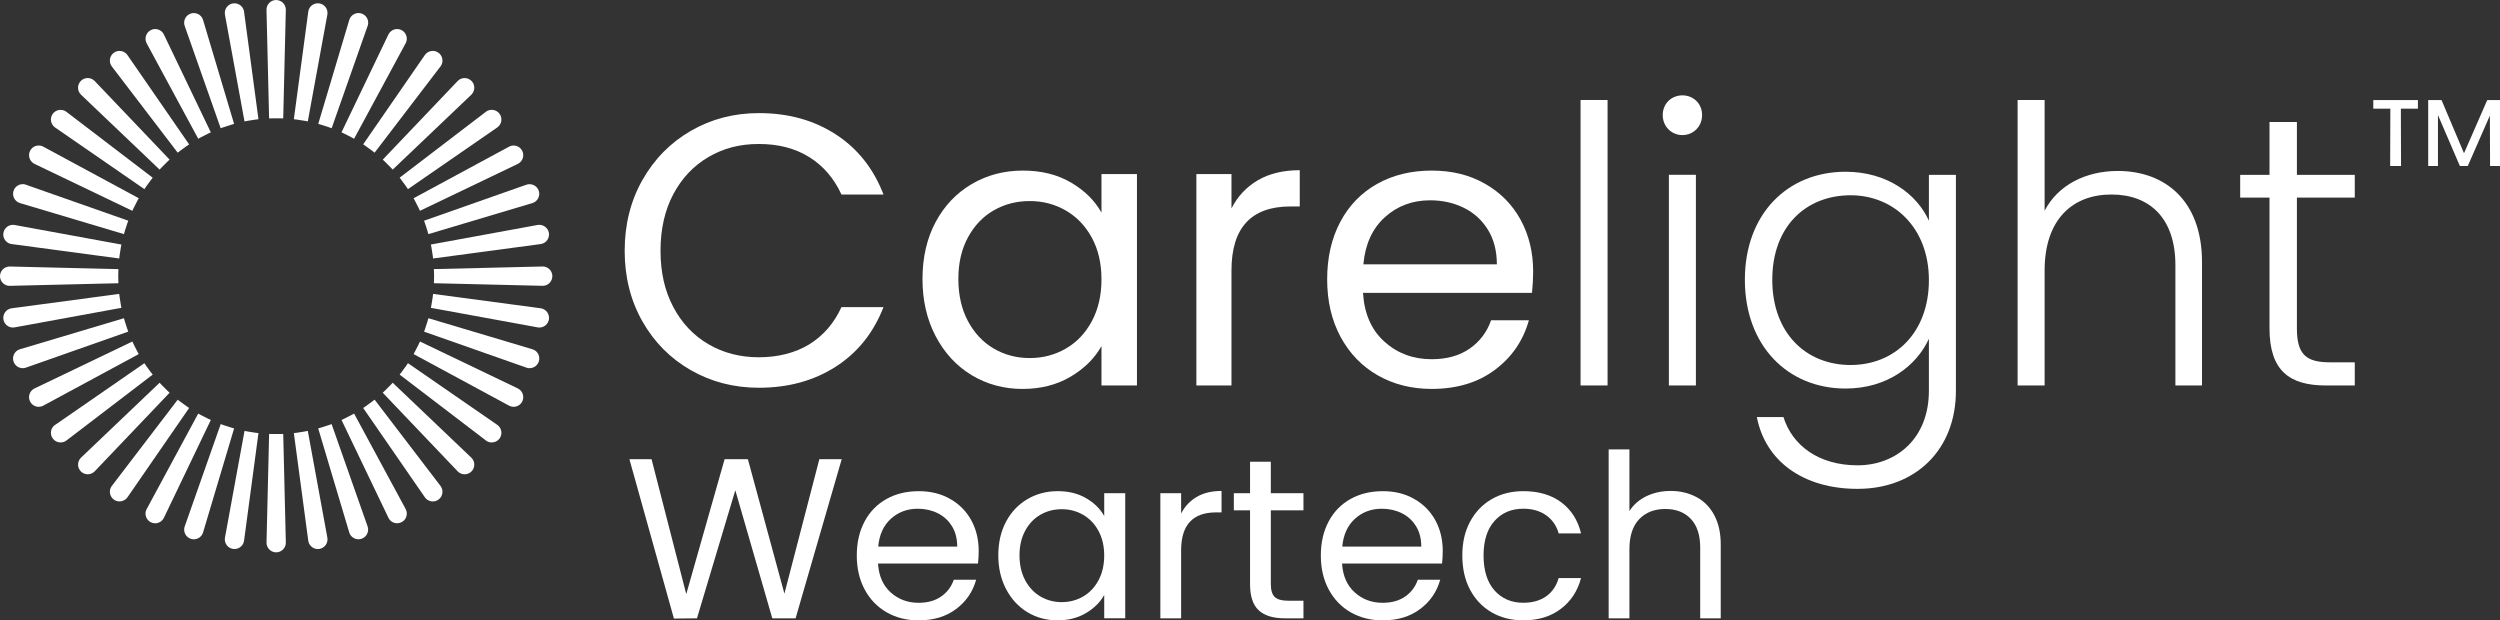
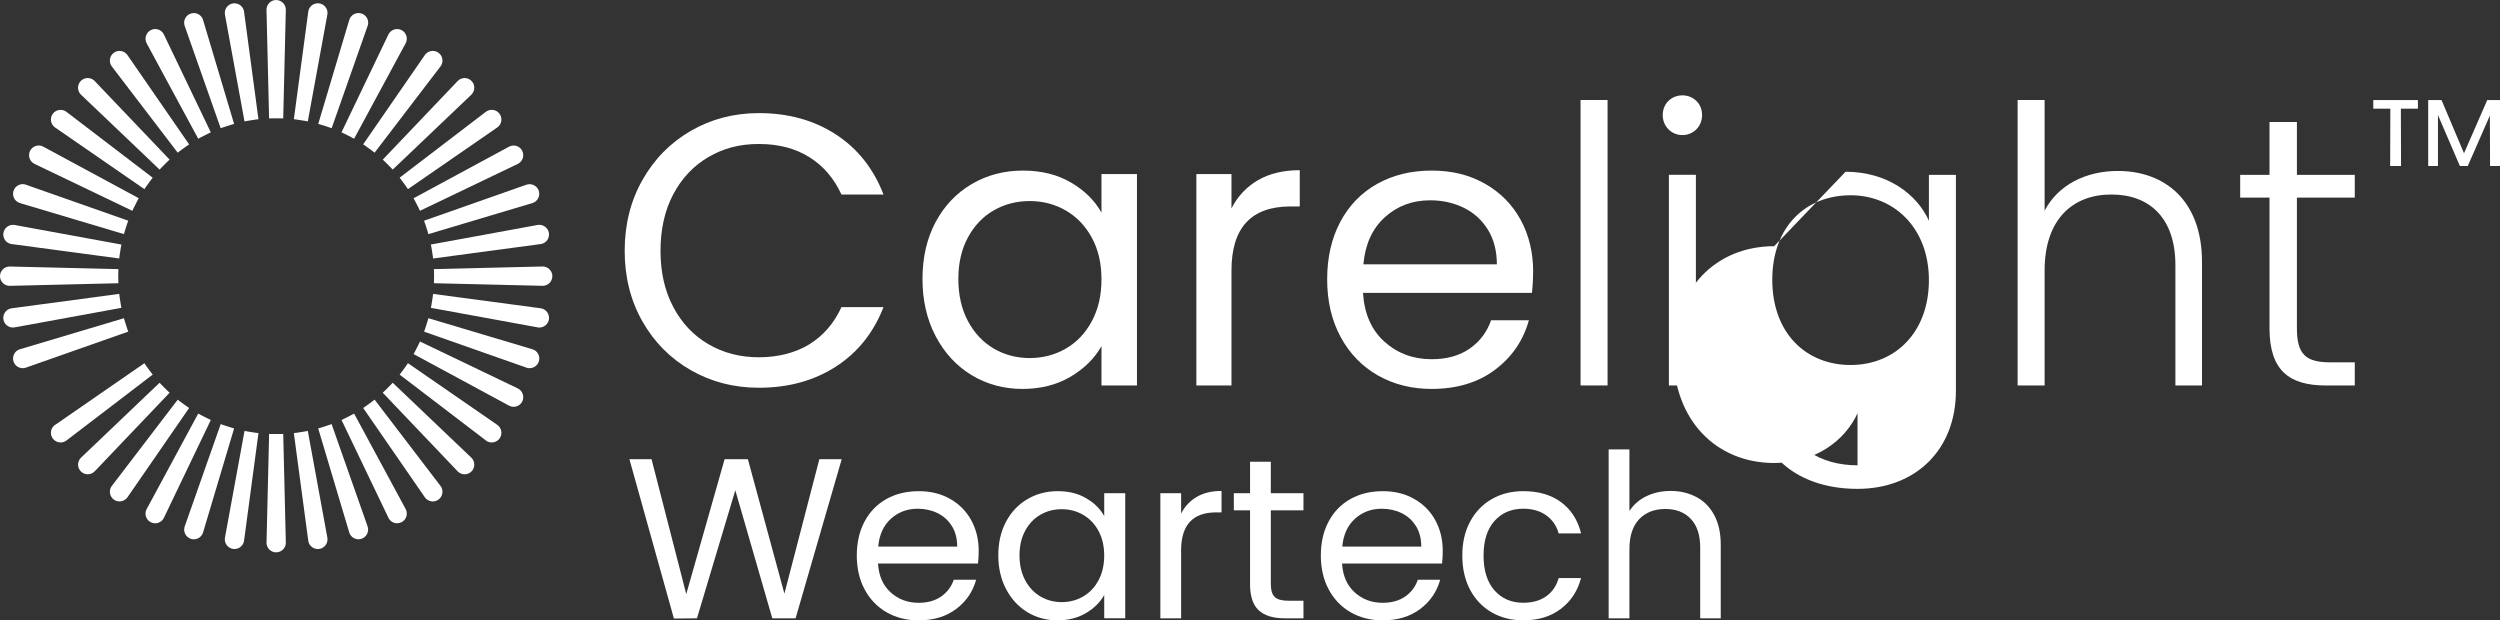
<svg xmlns="http://www.w3.org/2000/svg" id="Layer_2" data-name="Layer 2" viewBox="0 0 1399.85 347.37">
  <rect x="0" y="0" width="1399.85" height="347.37" fill="#333333" stroke="none" />
  <defs>
    <style>      .cls-1 {        fill: #fff;      }    </style>
  </defs>
  <g id="Layer_1-2" data-name="Layer 1">
    <g>
      <g>
        <path class="cls-1" d="M471.3,257.13l-25.82,89.09h-13.04l-20.71-71.71-21.47,71.71-12.91.13-24.92-89.22h12.4l19.43,75.54,21.47-75.54h13.04l20.45,75.28,19.56-75.28h12.53Z" />
        <path class="cls-1" d="M547.61,315.54h-55.98c.43,6.9,2.79,12.29,7.09,16.17,4.3,3.88,9.52,5.82,15.66,5.82,5.03,0,9.22-1.17,12.59-3.51,3.37-2.34,5.73-5.47,7.09-9.4h12.53c-1.88,6.73-5.62,12.21-11.25,16.42s-12.61,6.33-20.96,6.33c-6.65,0-12.59-1.49-17.83-4.47-5.24-2.98-9.35-7.22-12.33-12.72-2.98-5.5-4.47-11.87-4.47-19.11s1.45-13.59,4.35-19.04c2.9-5.45,6.97-9.65,12.21-12.59,5.24-2.94,11.27-4.41,18.09-4.41s12.53,1.45,17.64,4.35c5.11,2.9,9.05,6.88,11.82,11.95,2.77,5.07,4.15,10.8,4.15,17.19,0,2.22-.13,4.56-.38,7.03ZM533.03,294.64c-1.96-3.2-4.62-5.62-7.99-7.29-3.37-1.66-7.09-2.49-11.18-2.49-5.88,0-10.89,1.88-15.02,5.62-4.13,3.75-6.5,8.95-7.09,15.59h44.23c0-4.43-.98-8.24-2.94-11.44Z" />
        <path class="cls-1" d="M563.33,292.08c2.9-5.41,6.88-9.61,11.95-12.59,5.07-2.98,10.71-4.47,16.94-4.47s11.46,1.32,15.98,3.96c4.52,2.64,7.88,5.96,10.1,9.97v-12.78h11.76v70.04h-11.76v-13.04c-2.3,4.09-5.73,7.48-10.29,10.16-4.56,2.68-9.86,4.03-15.91,4.03s-11.84-1.53-16.87-4.6c-5.03-3.07-8.99-7.37-11.89-12.91-2.9-5.54-4.35-11.84-4.35-18.92s1.45-13.44,4.35-18.85ZM615.09,297.26c-2.13-3.92-5.01-6.92-8.63-9.01-3.62-2.09-7.6-3.13-11.95-3.13s-8.31,1.02-11.89,3.07c-3.58,2.04-6.43,5.03-8.56,8.95-2.13,3.92-3.2,8.52-3.2,13.8s1.06,10.03,3.2,14c2.13,3.96,4.98,6.99,8.56,9.08,3.58,2.09,7.54,3.13,11.89,3.13s8.33-1.04,11.95-3.13c3.62-2.09,6.5-5.11,8.63-9.08,2.13-3.96,3.2-8.58,3.2-13.87s-1.07-9.88-3.2-13.8Z" />
        <path class="cls-1" d="M670.12,278.22c3.79-2.21,8.41-3.32,13.87-3.32v12.01h-3.07c-13.04,0-19.56,7.07-19.56,21.22v38.09h-11.63v-70.04h11.63v11.38c2.05-4,4.96-7.11,8.76-9.33Z" />
        <path class="cls-1" d="M711.59,285.76v41.28c0,3.41.72,5.82,2.17,7.22,1.45,1.41,3.96,2.11,7.54,2.11h8.56v9.84h-10.48c-6.48,0-11.33-1.49-14.57-4.47-3.24-2.98-4.86-7.88-4.86-14.7v-41.28h-9.08v-9.59h9.08v-17.64h11.63v17.64h18.28v9.59h-18.28Z" />
        <path class="cls-1" d="M807.45,315.54h-55.98c.42,6.9,2.79,12.29,7.09,16.17,4.3,3.88,9.52,5.82,15.66,5.82,5.03,0,9.22-1.17,12.59-3.51,3.37-2.34,5.73-5.47,7.09-9.4h12.53c-1.88,6.73-5.62,12.21-11.25,16.42s-12.61,6.33-20.96,6.33c-6.65,0-12.59-1.49-17.83-4.47-5.24-2.98-9.35-7.22-12.33-12.72-2.98-5.5-4.47-11.87-4.47-19.11s1.45-13.59,4.35-19.04c2.9-5.45,6.97-9.65,12.21-12.59,5.24-2.94,11.27-4.41,18.09-4.41s12.53,1.45,17.64,4.35c5.11,2.9,9.05,6.88,11.82,11.95,2.77,5.07,4.15,10.8,4.15,17.19,0,2.22-.13,4.56-.38,7.03ZM792.88,294.64c-1.96-3.2-4.62-5.62-7.99-7.29-3.37-1.66-7.09-2.49-11.18-2.49-5.88,0-10.89,1.88-15.02,5.62-4.13,3.75-6.5,8.95-7.09,15.59h44.23c0-4.43-.98-8.24-2.94-11.44Z" />
        <path class="cls-1" d="M823.17,292.08c2.9-5.41,6.92-9.61,12.08-12.59,5.15-2.98,11.06-4.47,17.7-4.47,8.61,0,15.7,2.09,21.28,6.26,5.58,4.18,9.27,9.97,11.06,17.38h-12.53c-1.19-4.26-3.51-7.62-6.97-10.1-3.45-2.47-7.73-3.71-12.85-3.71-6.65,0-12.01,2.28-16.1,6.84-4.09,4.56-6.14,11.01-6.14,19.36s2.04,14.95,6.14,19.56c4.09,4.6,9.46,6.9,16.1,6.9,5.11,0,9.37-1.19,12.78-3.58,3.41-2.38,5.75-5.79,7.03-10.23h12.53c-1.88,7.16-5.62,12.89-11.25,17.19-5.62,4.3-12.65,6.46-21.09,6.46-6.65,0-12.55-1.49-17.7-4.47-5.16-2.98-9.18-7.2-12.08-12.65-2.9-5.45-4.35-11.84-4.35-19.17s1.45-13.57,4.35-18.98Z" />
        <path class="cls-1" d="M949.84,278.28c4.26,2.26,7.61,5.65,10.03,10.16,2.43,4.52,3.64,10.01,3.64,16.49v41.29h-11.5v-39.62c0-6.99-1.75-12.33-5.24-16.04-3.5-3.71-8.27-5.56-14.32-5.56s-11.01,1.92-14.64,5.75c-3.62,3.83-5.43,9.42-5.43,16.74v38.73h-11.63v-94.58h11.63v34.51c2.3-3.58,5.47-6.35,9.52-8.31,4.05-1.96,8.58-2.94,13.61-2.94,5.28,0,10.05,1.13,14.32,3.39Z" />
      </g>
      <g>
        <path class="cls-1" d="M170.5,67.63l1.85.35,10.97-59.91.02-.1c.19-1.43-.18-2.85-1.06-4-.88-1.15-2.16-1.89-3.59-2.08-1.42-.19-2.86.18-4.01,1.06-1.15.88-1.89,2.16-2.07,3.59l-8.07,60.21,1.88.24c1.37.18,2.74.39,4.08.64Z" />
        <path class="cls-1" d="M180.01,69.91c1.32.38,2.61.8,3.91,1.26l1.78.63,20.07-57.07.18-.47c.41-1.39.26-2.86-.44-4.13-.69-1.27-1.83-2.19-3.2-2.59-1.38-.43-2.85-.28-4.13.41-1.27.69-2.2,1.83-2.61,3.22l-17.38,58.22,1.83.52Z" />
        <path class="cls-1" d="M192.94,74.92c1.24.59,2.47,1.22,3.67,1.87l1.66.9,28.98-53.67c.63-1.3.71-2.77.23-4.13-.48-1.37-1.46-2.47-2.78-3.1-2.68-1.28-5.92-.15-7.22,2.54l-26.26,54.77,1.71.81Z" />
        <path class="cls-1" d="M204.92,81.9c1.13.78,2.25,1.59,3.34,2.43l1.49,1.16,36.95-48.36.19-.28c.75-1.16,1.03-2.53.78-3.9-.26-1.42-1.06-2.67-2.25-3.49-2.46-1.7-5.84-1.08-7.54,1.37l-34.52,49.99,1.56,1.06Z" />
        <path class="cls-1" d="M215.69,90.68c.99.94,1.96,1.91,2.9,2.9l1.3,1.38,44.04-41.94.22-.24c.95-1.04,1.45-2.38,1.42-3.78-.03-1.45-.63-2.8-1.68-3.8-2.17-2.06-5.6-1.97-7.65.19l-41.92,44,1.38,1.3Z" />
        <path class="cls-1" d="M224.93,101c.84,1.09,1.66,2.21,2.44,3.34l1.06,1.56,50.13-34.62.07-.06c1.15-.87,1.89-2.14,2.08-3.58.19-1.44-.19-2.86-1.06-4.01-.87-1.15-2.14-1.89-3.58-2.08-1.46-.21-2.86.18-4.01,1.05l-48.29,36.89,1.15,1.49Z" />
        <path class="cls-1" d="M232.47,112.66c.66,1.21,1.28,2.43,1.88,3.68l.81,1.69,54.8-26.27.2-.1c2.62-1.42,3.61-4.71,2.18-7.34-.69-1.27-1.84-2.2-3.22-2.61-1.39-.41-2.85-.26-4.1.43l-53.45,28.87.9,1.66Z" />
        <path class="cls-1" d="M238.08,125.35c.46,1.29.88,2.59,1.26,3.91l.52,1.83,58.33-17.41.14-.04c2.82-.99,4.3-4.09,3.32-6.91-.99-2.81-4.1-4.28-6.91-3.3l-57.3,20.15.63,1.78ZM297.72,111.86h0s0,0,0,0Z" />
        <path class="cls-1" d="M241.27,136.92l.35,1.85c.25,1.34.47,2.71.64,4.08l.24,1.88,60.24-8.07.29-.04c2.91-.56,4.84-3.37,4.3-6.29-.54-2.93-3.38-4.85-6.3-4.37l-59.77,10.96ZM302.65,134.77h0s0,0,0,0Z" />
        <path class="cls-1" d="M307.59,150.71c-1.05-1-2.53-1.57-3.86-1.49l-60.78,1.46.07,1.9c.03.68.04,1.37.04,2.05s-.01,1.37-.04,2.05l-.07,1.9,61.04,1.46c2.99-.07,5.36-2.56,5.29-5.54h0c-.04-1.45-.63-2.79-1.68-3.79Z" />
        <path class="cls-1" d="M302.74,172.61l-60.23-8.05-.24,1.88c-.18,1.37-.39,2.74-.64,4.08l-.35,1.85,59.55,10.89.47.1c.24.03.48.04.72.04,2.67,0,5-1.98,5.36-4.7h0c.39-2.96-1.69-5.69-4.64-6.08Z" />
        <path class="cls-1" d="M298.1,195.56l-58.23-17.38-.52,1.83c-.38,1.32-.8,2.62-1.26,3.92l-.63,1.78,57.55,20.23c.51.15,1.03.22,1.55.22.89,0,1.77-.22,2.57-.65,1.27-.69,2.2-1.82,2.61-3.21.42-1.39.27-2.86-.41-4.13-.69-1.27-1.83-2.2-3.22-2.61Z" />
        <path class="cls-1" d="M289.93,217.49l-54.76-26.26-.81,1.69c-.6,1.25-1.24,2.49-1.89,3.7l-.88,1.65,53.66,28.98c.76.36,1.55.54,2.34.54,2.01,0,3.95-1.13,4.88-3.06h0c1.27-2.7.14-5.94-2.55-7.24Z" />
        <path class="cls-1" d="M228.41,203.36l-1.06,1.57c-.77,1.14-1.58,2.25-2.42,3.34l-1.15,1.49,48.1,36.72.39.32c.94.65,2.01.95,3.08.95,1.72,0,3.41-.82,4.46-2.33h0c.82-1.2,1.13-2.65.86-4.08-.26-1.42-1.07-2.65-2.25-3.46l-50.02-34.54Z" />
        <path class="cls-1" d="M219.89,214.31l-1.3,1.38c-.94.99-1.91,1.96-2.9,2.9l-1.38,1.3,42.1,44.18c1.02.97,2.34,1.51,3.74,1.51h.13c1.45-.04,2.8-.63,3.8-1.68s1.53-2.42,1.49-3.88c-.03-1.44-.63-2.78-1.67-3.77l-44-41.93Z" />
        <path class="cls-1" d="M209.75,223.77l-1.5,1.17c-1.09.85-2.2,1.65-3.34,2.43l-1.55,1.07,34.67,50.2c.88,1.15,2.16,1.89,3.59,2.09.24.03.48.05.73.05,1.18,0,2.32-.39,3.28-1.12,2.37-1.81,2.83-5.21,1.02-7.58l-36.9-48.3Z" />
        <path class="cls-1" d="M198.27,231.58l-1.66.9c-1.21.66-2.44,1.28-3.67,1.87l-1.71.81,26.38,55c.68,1.27,1.82,2.2,3.2,2.61.51.15,1.04.23,1.56.23.89,0,1.77-.22,2.57-.65,1.27-.68,2.2-1.81,2.61-3.19.42-1.39.28-2.86-.41-4.14l-28.87-53.44Z" />
        <path class="cls-1" d="M185.69,237.46l-1.78.63c-1.29.46-2.59.88-3.91,1.26l-1.83.52,17.45,58.48c.79,2.22,2.89,3.61,5.12,3.61.59,0,1.2-.1,1.79-.31h0c2.8-.99,4.29-4.09,3.3-6.91l-20.16-57.29Z" />
        <path class="cls-1" d="M170.5,241.63c-1.34.25-2.71.48-4.08.65l-1.88.23,8.1,60.49c.26,1.42,1.07,2.66,2.27,3.48.91.62,1.97.95,3.05.95.33,0,.66-.03.99-.09,1.42-.26,2.66-1.06,3.48-2.25.82-1.19,1.13-2.63.87-4.05l-10.95-59.76-1.85.35Z" />
        <path class="cls-1" d="M156.7,243.03c-1.38.04-2.75.04-4.12,0l-1.89-.06-1.46,61.02c.03,1.45.63,2.79,1.68,3.79,1.02.97,2.34,1.5,3.74,1.5h.12c2.98-.08,5.36-2.57,5.28-5.54l-1.46-60.76-1.89.06Z" />
        <path class="cls-1" d="M138.77,241.63l-1.85-.35-11,60.01c-.39,2.95,1.7,5.68,4.66,6.09.24.03.48.04.72.04,2.67,0,5-1.98,5.36-4.69l8.06-60.22-1.88-.23c-1.37-.17-2.73-.4-4.07-.65Z" />
        <path class="cls-1" d="M129.26,239.36c-1.32-.38-2.61-.81-3.91-1.26l-1.77-.63-20.24,57.54c-.84,2.86.79,5.88,3.65,6.75.51.15,1.02.22,1.53.22,2.34,0,4.5-1.53,5.19-3.87l17.38-58.23-1.83-.52Z" />
        <path class="cls-1" d="M116.33,234.35c-1.24-.59-2.47-1.22-3.68-1.87l-1.66-.9-28.98,53.68c-.63,1.3-.71,2.77-.23,4.13.48,1.37,1.46,2.46,2.77,3.09.74.35,1.54.54,2.34.54.61,0,1.21-.1,1.8-.32,1.37-.48,2.46-1.46,3.09-2.77l26.26-54.77-1.71-.81Z" />
        <path class="cls-1" d="M104.34,227.37c-1.14-.77-2.25-1.58-3.34-2.42l-1.49-1.15-37.04,48.48c-1.69,2.46-1.07,5.84,1.39,7.55.93.63,1.99.93,3.05.93,1.73,0,3.43-.82,4.48-2.33l34.52-50-1.57-1.06Z" />
        <path class="cls-1" d="M93.58,218.6c-.99-.94-1.97-1.92-2.91-2.91l-1.3-1.38-44.17,42.11c-2.05,2.17-1.97,5.59.18,7.64,1.02.97,2.34,1.51,3.74,1.51h.12c1.45-.04,2.8-.63,3.81-1.68l41.91-43.99-1.38-1.3Z" />
        <path class="cls-1" d="M84.33,208.26c-.85-1.09-1.65-2.19-2.43-3.32l-1.06-1.56-49.72,34.36-.5.3c-2.36,1.82-2.81,5.23-.99,7.6,1.07,1.39,2.68,2.11,4.31,2.11,1.15,0,2.3-.36,3.28-1.11l48.29-36.89-1.17-1.5Z" />
-         <path class="cls-1" d="M76.79,196.62c-.66-1.21-1.28-2.43-1.87-3.68l-.81-1.71-55.01,26.39c-1.28.69-2.21,1.83-2.62,3.22-.41,1.38-.26,2.85.43,4.11.69,1.28,1.84,2.21,3.23,2.62.51.15,1.03.22,1.54.22.88,0,1.76-.22,2.55-.65l53.45-28.87-.9-1.66Z" />
        <path class="cls-1" d="M71.18,183.92c-.46-1.29-.88-2.6-1.26-3.91l-.52-1.83-58.47,17.45c-1.37.48-2.47,1.46-3.09,2.77-.63,1.31-.7,2.78-.22,4.14.78,2.22,2.88,3.62,5.12,3.62.59,0,1.2-.1,1.79-.31l57.29-20.16-.64-1.78Z" />
        <path class="cls-1" d="M67.98,172.36l-.35-1.85c-.25-1.34-.47-2.71-.64-4.07l-.23-1.88-60.47,8.1c-1.42.25-2.66,1.05-3.48,2.24-.83,1.19-1.14,2.64-.88,4.07.48,2.61,2.76,4.43,5.31,4.43.33,0,.65-.03.98-.09l59.76-10.94Z" />
        <path class="cls-1" d="M5.54,160.05l60.76-1.46-.06-1.89c-.02-.69-.03-1.37-.03-2.06s.01-1.37.03-2.06l.06-1.89-61.01-1.46c-1.45.04-2.8.63-3.8,1.68-.99,1.05-1.52,2.42-1.49,3.86.03,1.45.63,2.79,1.68,3.79,1.02.97,2.34,1.5,3.74,1.5h.12Z" />
        <path class="cls-1" d="M6.53,136.66l60.23,8.07.23-1.88c.17-1.37.39-2.73.64-4.07l.35-1.85-60.01-10.99c-1.39-.19-2.84.18-4,1.06-1.15.88-1.89,2.16-2.08,3.59-.19,1.43.18,2.86,1.06,4.01s2.15,1.89,3.58,2.07Z" />
        <path class="cls-1" d="M11.17,113.71l58.23,17.38.52-1.83c.37-1.31.8-2.61,1.26-3.9l.64-1.78-57.02-20.04-.53-.21c-2.86-.86-5.88.8-6.72,3.64-.42,1.38-.27,2.85.41,4.12.69,1.27,1.83,2.2,3.22,2.62Z" />
        <path class="cls-1" d="M19.34,91.78l54.77,26.26.81-1.71c.59-1.24,1.22-2.47,1.87-3.68l.9-1.66-53.31-28.79-.36-.2c-2.69-1.29-5.94-.16-7.23,2.55-1.28,2.68-.14,5.92,2.55,7.22Z" />
        <path class="cls-1" d="M80.85,105.91l1.06-1.57c.77-1.13,1.57-2.24,2.42-3.33l1.17-1.5-48.51-37.04c-2.44-1.69-5.83-1.07-7.54,1.38-1.69,2.46-1.07,5.83,1.39,7.53l50.01,34.52Z" />
        <path class="cls-1" d="M89.37,94.96l1.3-1.38c.94-.99,1.92-1.97,2.91-2.91l1.38-1.3-42.11-44.18c-1.05-.99-2.44-1.51-3.86-1.49-1.45.03-2.8.63-3.79,1.67-2.06,2.16-1.98,5.6.18,7.67l43.98,41.91Z" />
        <path class="cls-1" d="M99.51,85.49l1.49-1.16c1.09-.84,2.2-1.66,3.33-2.42l1.57-1.06-34.68-50.21c-.87-1.15-2.15-1.89-3.58-2.08-1.46-.21-2.87.19-4.01,1.07-2.36,1.81-2.81,5.22-1.01,7.59l36.89,48.28Z" />
        <path class="cls-1" d="M110.99,77.69l1.66-.9c1.21-.66,2.43-1.28,3.68-1.87l1.71-.81-26.38-55.01c-.68-1.27-1.82-2.2-3.2-2.61-1.39-.42-2.86-.27-4.13.43-2.62,1.42-3.61,4.71-2.2,7.34l28.87,53.43Z" />
        <path class="cls-1" d="M123.57,71.8l1.77-.62c1.3-.46,2.59-.88,3.91-1.26l1.83-.52-17.45-58.46c-.98-2.82-4.06-4.31-6.91-3.32-2.82,1-4.3,4.1-3.3,6.91l20.15,57.28Z" />
        <path class="cls-1" d="M130.31,1.93c-2.94.54-4.89,3.37-4.35,6.3l10.95,59.76,1.85-.35c1.34-.25,2.71-.47,4.08-.64l1.88-.24-8.1-60.47c-.54-2.94-3.41-4.88-6.31-4.35Z" />
        <path class="cls-1" d="M154.51,0c-1.45.04-2.8.64-3.8,1.69-.99,1.05-1.52,2.42-1.49,3.87l1.46,60.76,1.9-.07c1.37-.05,2.74-.05,4.1,0l1.9.07,1.46-60.8v-.22c-.04-1.45-.63-2.8-1.68-3.8-1.05-.99-2.46-1.47-3.86-1.49ZM158.17,5.33h0,0Z" />
      </g>
      <g>
        <path class="cls-1" d="M359.72,100.81c6.62-11.73,15.66-20.92,27.11-27.54,11.45-6.62,24.16-9.94,38.12-9.94,16.42,0,30.74,3.96,42.98,11.88,12.24,7.92,21.17,19.15,26.78,33.7h-23.54c-4.18-9.07-10.19-16.06-18.04-20.95-7.85-4.89-17.25-7.34-28.19-7.34s-19.95,2.45-28.3,7.34c-8.35,4.9-14.9,11.85-19.66,20.84-4.75,9-7.13,19.55-7.13,31.64s2.38,22.43,7.13,31.43c4.75,9,11.3,15.95,19.66,20.84,8.35,4.9,17.78,7.34,28.3,7.34s20.34-2.41,28.19-7.24c7.85-4.82,13.86-11.77,18.04-20.84h23.54c-5.62,14.4-14.55,25.53-26.78,33.37-12.24,7.85-26.57,11.77-42.98,11.77-13.97,0-26.68-3.27-38.12-9.83-11.45-6.55-20.49-15.66-27.11-27.32-6.62-11.66-9.94-24.84-9.94-39.53s3.31-27.9,9.94-39.64Z" />
        <path class="cls-1" d="M523.88,124.36c4.89-9.14,11.63-16.23,20.2-21.28,8.57-5.04,18.11-7.56,28.62-7.56s19.37,2.23,27,6.7c7.63,4.47,13.32,10.08,17.06,16.85v-21.6h19.87v118.37h-19.87v-22.03c-3.89,6.91-9.69,12.64-17.39,17.17-7.71,4.54-16.67,6.8-26.89,6.8s-20.02-2.59-28.51-7.78c-8.5-5.18-15.19-12.45-20.09-21.82-4.9-9.36-7.34-20.01-7.34-31.97s2.45-22.71,7.34-31.86ZM611.36,133.1c-3.6-6.62-8.46-11.7-14.58-15.23-6.12-3.53-12.85-5.29-20.2-5.29s-14.04,1.73-20.09,5.18-10.87,8.5-14.47,15.12c-3.6,6.62-5.4,14.4-5.4,23.33s1.8,16.96,5.4,23.65c3.6,6.7,8.42,11.81,14.47,15.34,6.05,3.53,12.74,5.29,20.09,5.29s14.07-1.76,20.2-5.29c6.12-3.53,10.98-8.64,14.58-15.34,3.6-6.7,5.4-14.51,5.4-23.44s-1.8-16.7-5.4-23.33Z" />
        <path class="cls-1" d="M704.34,100.92c6.41-3.74,14.22-5.62,23.44-5.62v20.3h-5.18c-22.03,0-33.05,11.95-33.05,35.86v64.37h-19.66v-118.37h19.66v19.22c3.46-6.77,8.39-12.02,14.8-15.77Z" />
        <path class="cls-1" d="M857.81,163.99h-94.61c.72,11.66,4.71,20.77,11.99,27.32,7.27,6.55,16.09,9.83,26.46,9.83,8.5,0,15.59-1.98,21.28-5.94,5.69-3.96,9.68-9.25,11.99-15.88h21.17c-3.17,11.38-9.5,20.63-19.01,27.76s-21.31,10.69-35.42,10.69c-11.23,0-21.28-2.52-30.13-7.56-8.86-5.04-15.81-12.2-20.84-21.49-5.04-9.29-7.56-20.05-7.56-32.29s2.45-22.97,7.34-32.18c4.89-9.21,11.77-16.31,20.63-21.28,8.86-4.97,19.04-7.45,30.56-7.45s21.17,2.45,29.81,7.34c8.64,4.9,15.3,11.63,19.98,20.2,4.68,8.57,7.02,18.25,7.02,29.05,0,3.75-.22,7.71-.65,11.88ZM833.18,128.68c-3.31-5.4-7.81-9.5-13.5-12.31-5.69-2.81-11.99-4.21-18.9-4.21-9.94,0-18.4,3.17-25.38,9.5-6.99,6.34-10.98,15.12-11.99,26.35h74.74c0-7.49-1.66-13.93-4.97-19.33Z" />
        <path class="cls-1" d="M885.02,55.99h15.12v159.84h-15.12V55.99Z" />
        <path class="cls-1" d="M931.03,64.41c0-6.48,4.97-11.02,11.02-11.02s11.02,4.54,11.02,11.02-4.97,11.23-11.02,11.23-11.02-4.75-11.02-11.23ZM934.48,97.89h15.12v117.94h-15.12v-117.94Z" />
-         <path class="cls-1" d="M1033.41,96.17c23.33,0,39.96,12.53,46.66,27.43v-25.7h15.12v120.96c0,33.05-22.68,54.87-55.08,54.87-30.46,0-51.62-15.55-56.38-40.18h14.9c4.97,15.98,19.87,27,41.47,27s39.96-14.9,39.96-41.69v-29.16c-6.91,15.12-23.33,27.86-46.66,27.86-32.4,0-56.38-23.98-56.38-60.91s23.98-60.48,56.38-60.48ZM1036.22,109.34c-24.84,0-43.85,17.28-43.85,47.3s19.01,47.74,43.85,47.74,43.85-18.14,43.85-47.52-19.66-47.52-43.85-47.52Z" />
+         <path class="cls-1" d="M1033.41,96.17c23.33,0,39.96,12.53,46.66,27.43v-25.7h15.12v120.96c0,33.05-22.68,54.87-55.08,54.87-30.46,0-51.62-15.55-56.38-40.18h14.9c4.97,15.98,19.87,27,41.47,27v-29.16c-6.91,15.12-23.33,27.86-46.66,27.86-32.4,0-56.38-23.98-56.38-60.91s23.98-60.48,56.38-60.48ZM1036.22,109.34c-24.84,0-43.85,17.28-43.85,47.3s19.01,47.74,43.85,47.74,43.85-18.14,43.85-47.52-19.66-47.52-43.85-47.52Z" />
        <path class="cls-1" d="M1129.74,55.99h15.12v61.99c7.56-14.47,23.11-22.25,41.04-22.25,26.14,0,47.09,16.42,47.09,50.98v69.12h-14.9v-67.39c0-26.14-14.26-39.53-35.86-39.53s-37.37,13.82-37.37,42.55v64.37h-15.12V55.99Z" />
        <path class="cls-1" d="M1270.79,110.64h-16.42v-12.74h16.42v-29.59h15.34v29.59h32.4v12.74h-32.4v73.23c0,14.47,4.97,19.01,18.58,19.01h13.82v12.96h-16.2c-20.52,0-31.54-8.42-31.54-31.97v-73.23Z" />
        <path class="cls-1" d="M1328.92,56.02h24.97v4.83h-9.55l.1,32.11h-6.09l.1-32.11h-9.55v-4.83ZM1359.66,56.02h7.45l12.59,29.8,13.01-29.8h7.14v36.94h-5.56l-.11-28.23-12.38,28.23h-4.41l-12.28-28.54v28.54h-5.46v-36.94Z" />
      </g>
    </g>
  </g>
</svg>